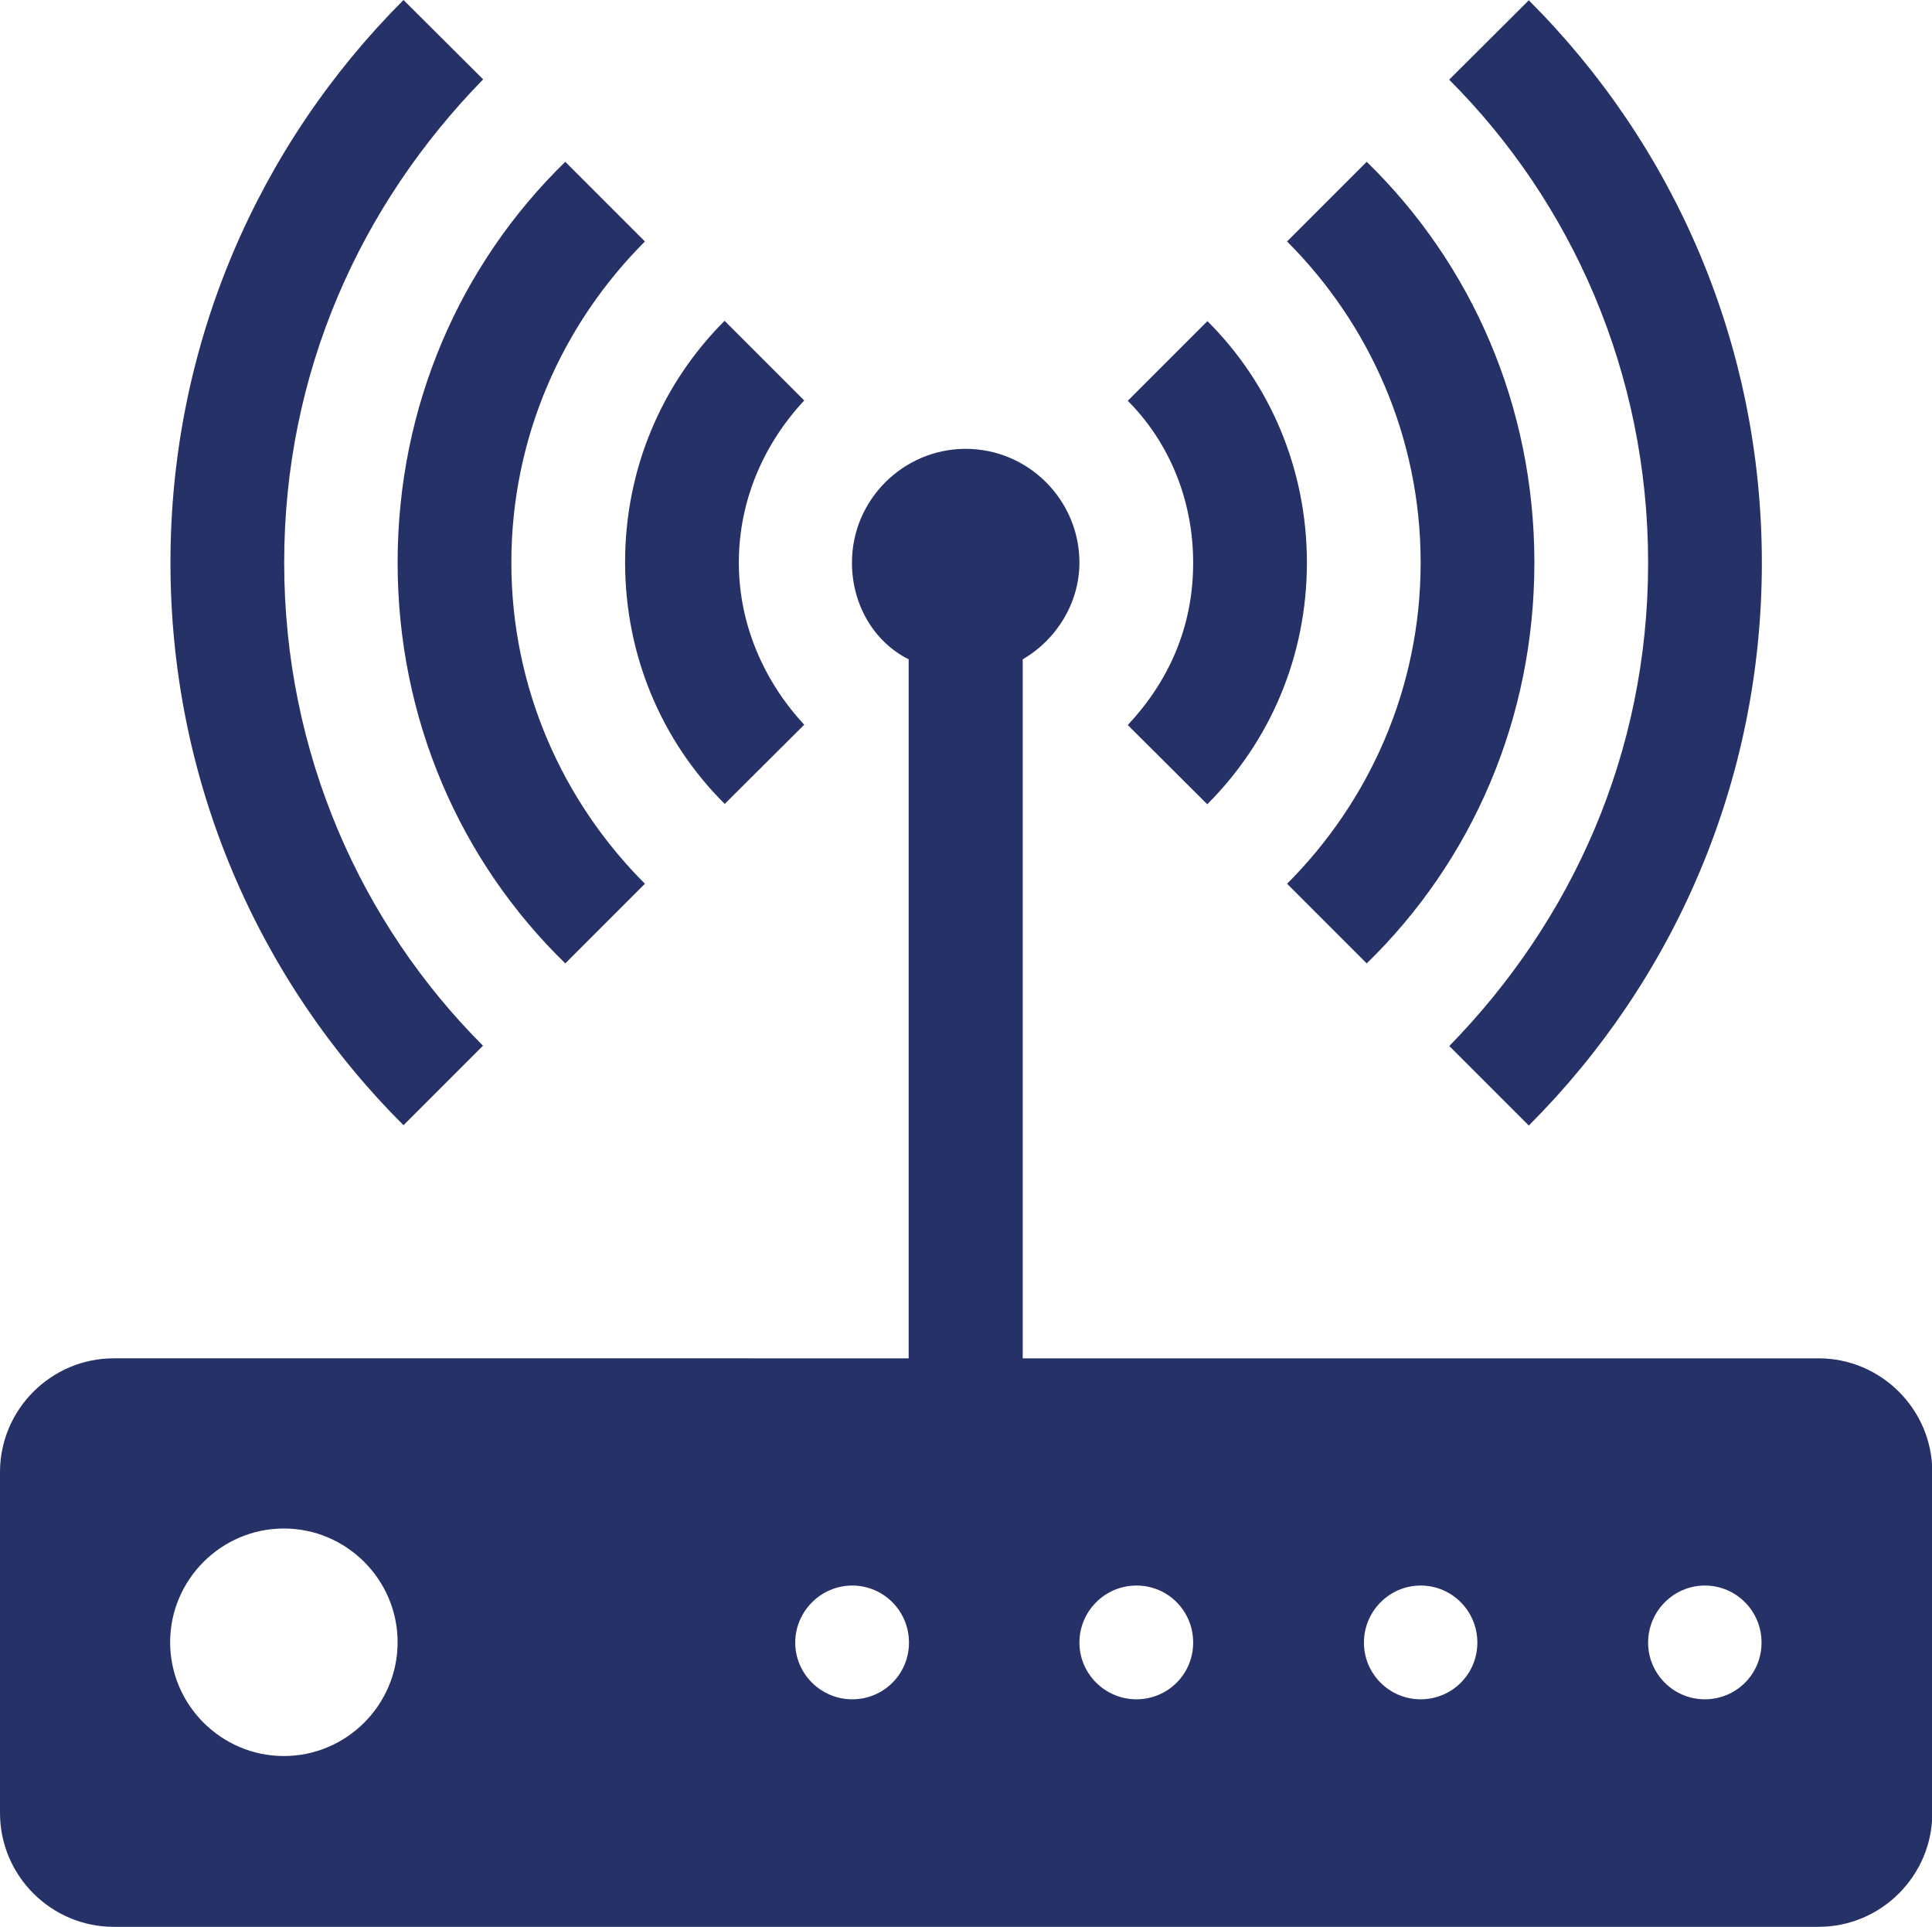
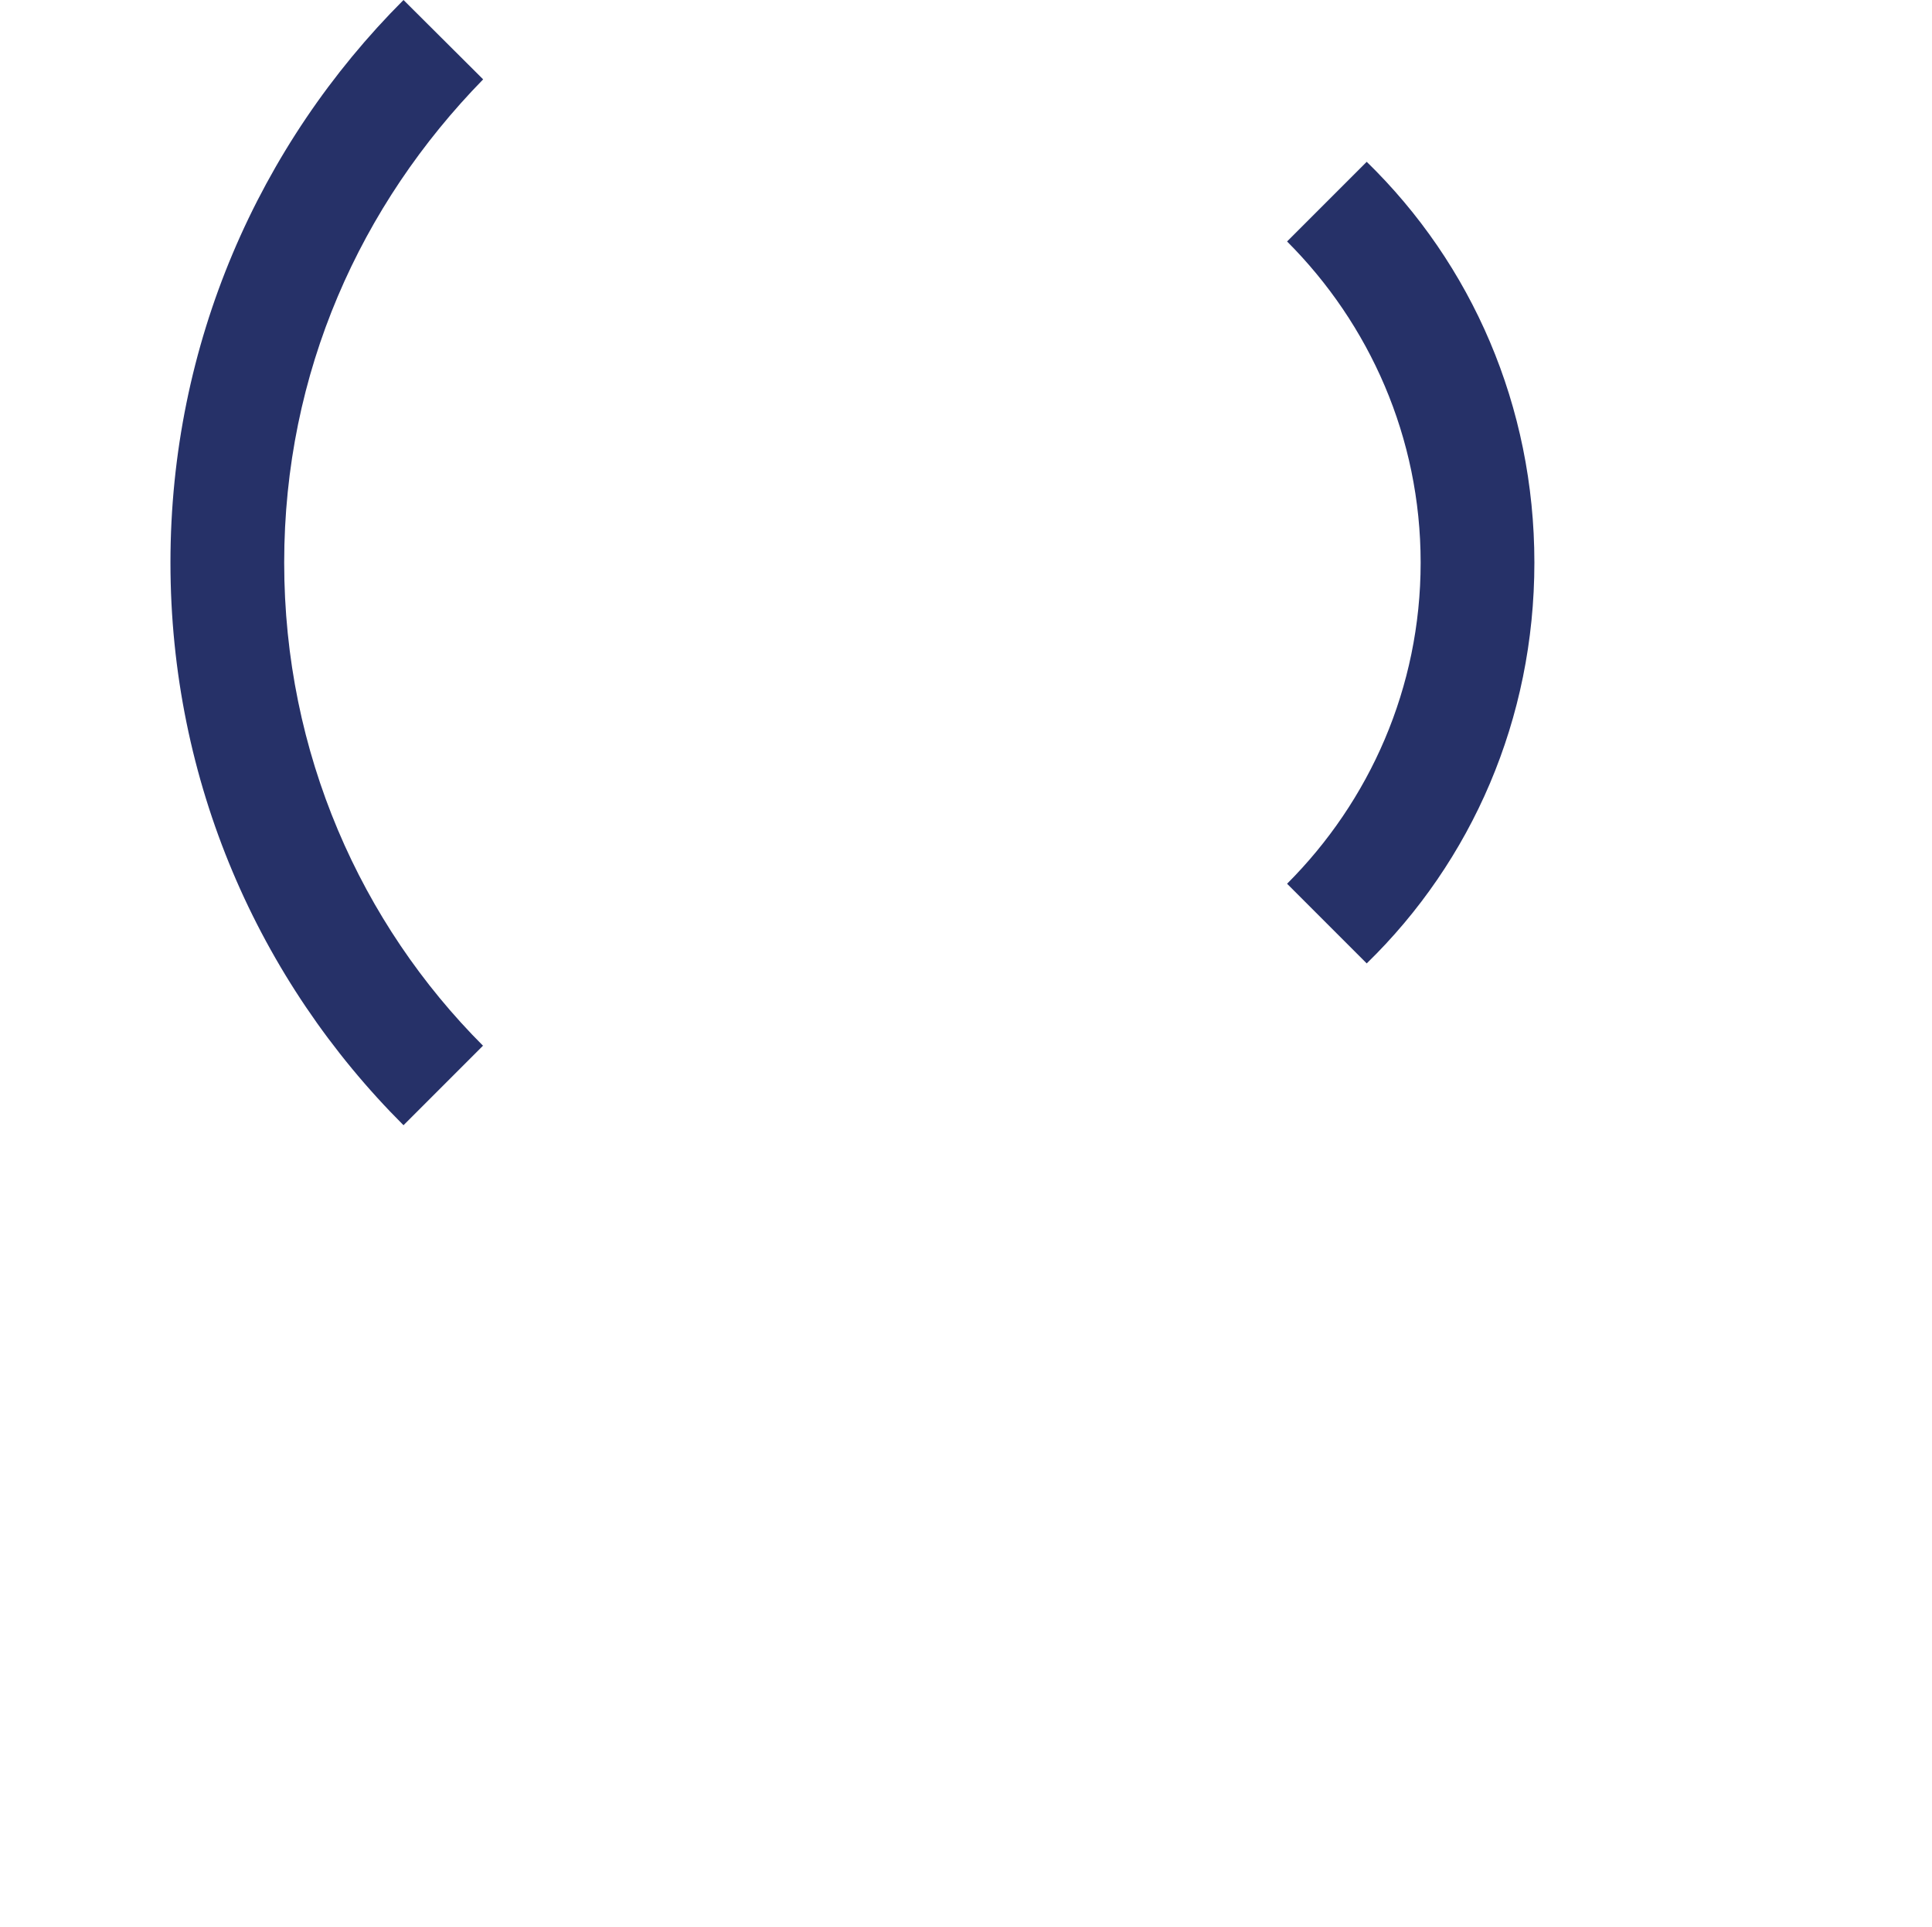
<svg xmlns="http://www.w3.org/2000/svg" id="Layer_2" data-name="Layer 2" viewBox="0 0 62.34 62.16">
  <defs>
    <style>
      .cls-1 {
        fill: #263168;
        stroke-width: 0px;
      }
    </style>
  </defs>
  <g id="Ethernet">
    <g>
-       <path class="cls-1" d="m23.38,25.94l2.57-2.56c-1.28-1.38-2.11-3.21-2.11-5.23s.82-3.85,2.11-5.23l-2.57-2.57c-2.02,2.02-3.21,4.77-3.21,7.79s1.19,5.78,3.21,7.79Z" />
-       <path class="cls-1" d="m18.24,31.08l2.57-2.57c-2.66-2.66-4.31-6.32-4.31-10.36s1.65-7.7,4.31-10.36l-2.57-2.57c-3.39,3.3-5.41,7.88-5.41,12.93s2.02,9.63,5.41,12.93Z" />
      <path class="cls-1" d="m15.59,33.74c-3.94-3.94-6.42-9.44-6.42-15.59s2.47-11.55,6.42-15.59l-2.57-2.56c-4.67,4.67-7.52,11.09-7.52,18.15s2.84,13.48,7.52,18.15l2.57-2.57Z" />
-       <path class="cls-1" d="m38.96,25.94c2.02-2.02,3.21-4.77,3.21-7.79s-1.19-5.78-3.21-7.79l-2.57,2.57c1.28,1.28,2.11,3.12,2.11,5.23s-.82,3.85-2.11,5.23l2.57,2.56Z" />
      <path class="cls-1" d="m41.53,28.51l2.57,2.57c3.39-3.3,5.41-7.88,5.41-12.93s-2.02-9.63-5.41-12.93l-2.57,2.57c2.66,2.66,4.31,6.32,4.31,10.36s-1.65,7.7-4.31,10.36Z" />
-       <path class="cls-1" d="m46.76,33.74l2.57,2.57c4.67-4.67,7.52-11.09,7.52-18.15s-2.84-13.48-7.52-18.15l-2.57,2.56c3.94,3.94,6.42,9.44,6.42,15.59s-2.47,11.55-6.42,15.59Z" />
-       <path class="cls-1" d="m55.01,54.82c-1.01,0-1.83-.82-1.83-1.83s.82-1.84,1.83-1.84,1.83.82,1.83,1.84-.82,1.83-1.83,1.83Zm-9.17,0c-1.01,0-1.83-.82-1.83-1.83s.82-1.84,1.83-1.84,1.83.82,1.83,1.84-.82,1.83-1.83,1.83Zm-9.17,0c-1.01,0-1.84-.82-1.84-1.83s.82-1.84,1.84-1.84,1.83.82,1.83,1.84-.82,1.83-1.83,1.83Zm-9.17,0c-1.01,0-1.84-.82-1.84-1.83s.83-1.84,1.84-1.84,1.83.82,1.83,1.84-.82,1.83-1.83,1.83Zm-18.34,1.83c-2.02,0-3.67-1.65-3.67-3.67s1.65-3.67,3.67-3.67,3.67,1.65,3.67,3.67-1.65,3.67-3.67,3.67Zm49.51-12.83h-25.67v-22.55c1.1-.64,1.83-1.83,1.83-3.12,0-2.02-1.65-3.67-3.67-3.67s-3.67,1.65-3.67,3.67c0,1.38.73,2.57,1.83,3.12v22.55H3.67c-2.02,0-3.67,1.65-3.67,3.67v11c0,2.02,1.65,3.67,3.67,3.67h55.01c2.02,0,3.67-1.65,3.67-3.67v-11c0-2.02-1.65-3.67-3.67-3.67Z" />
    </g>
  </g>
</svg>